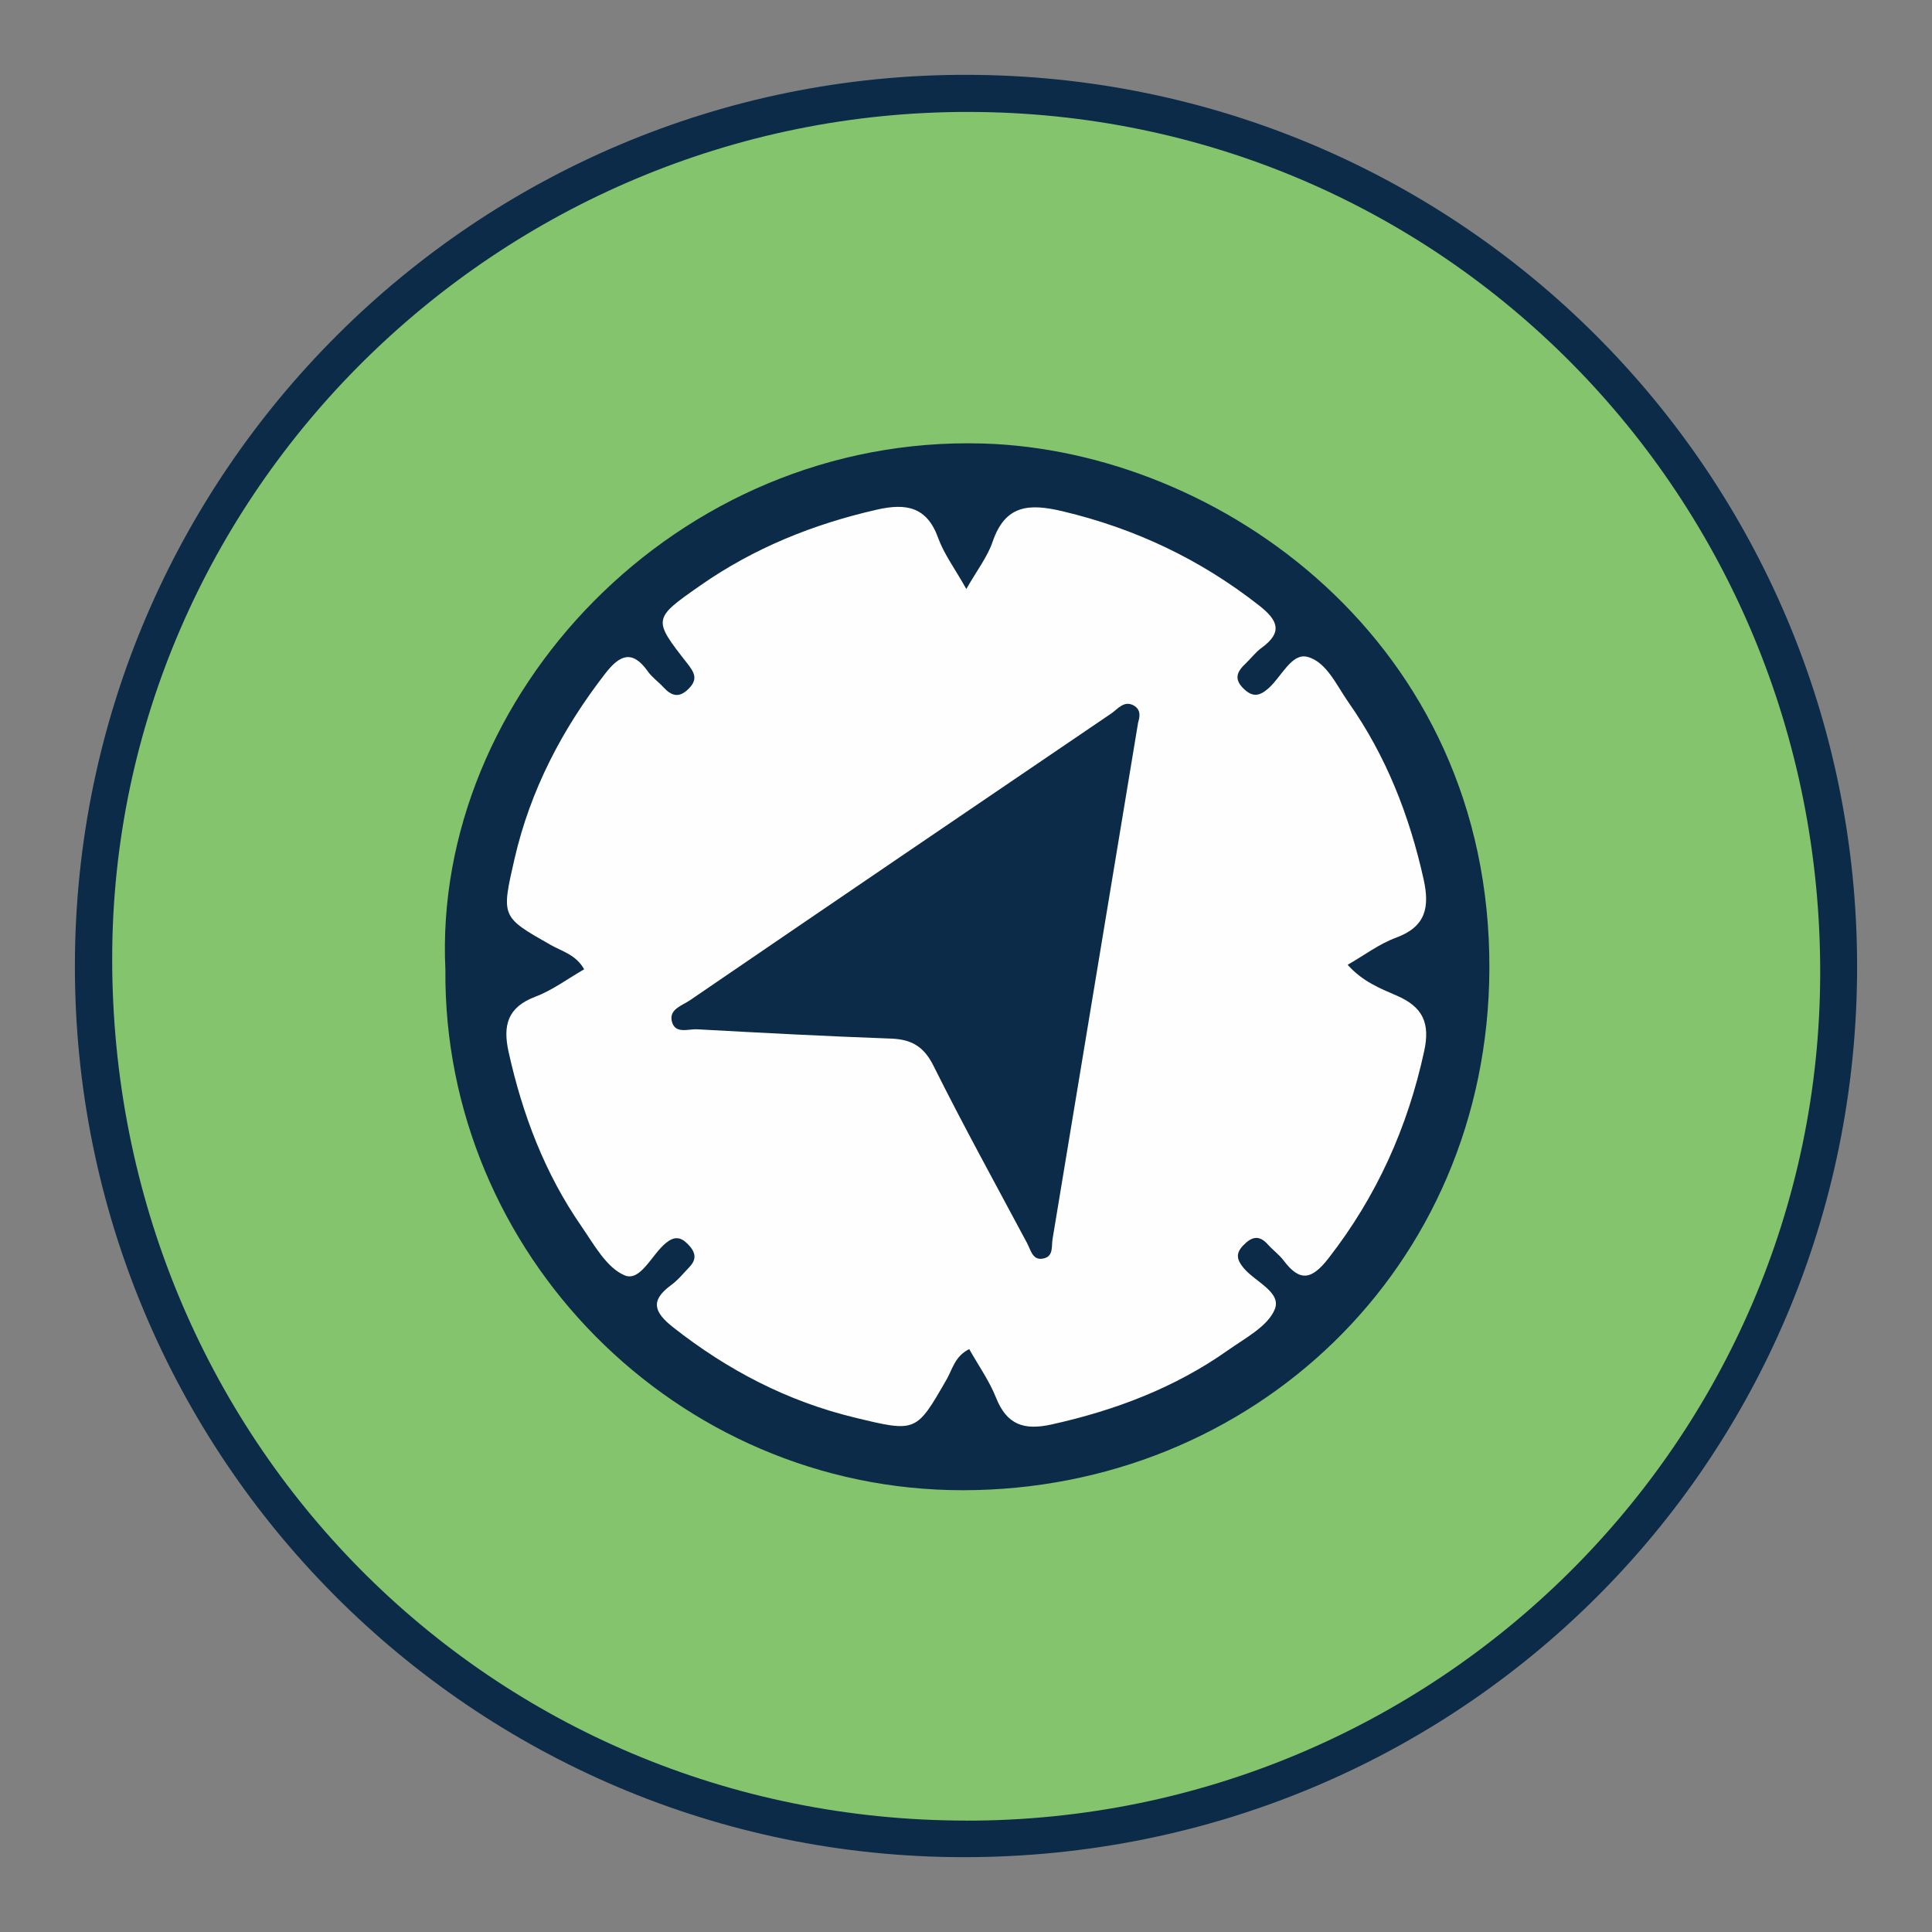
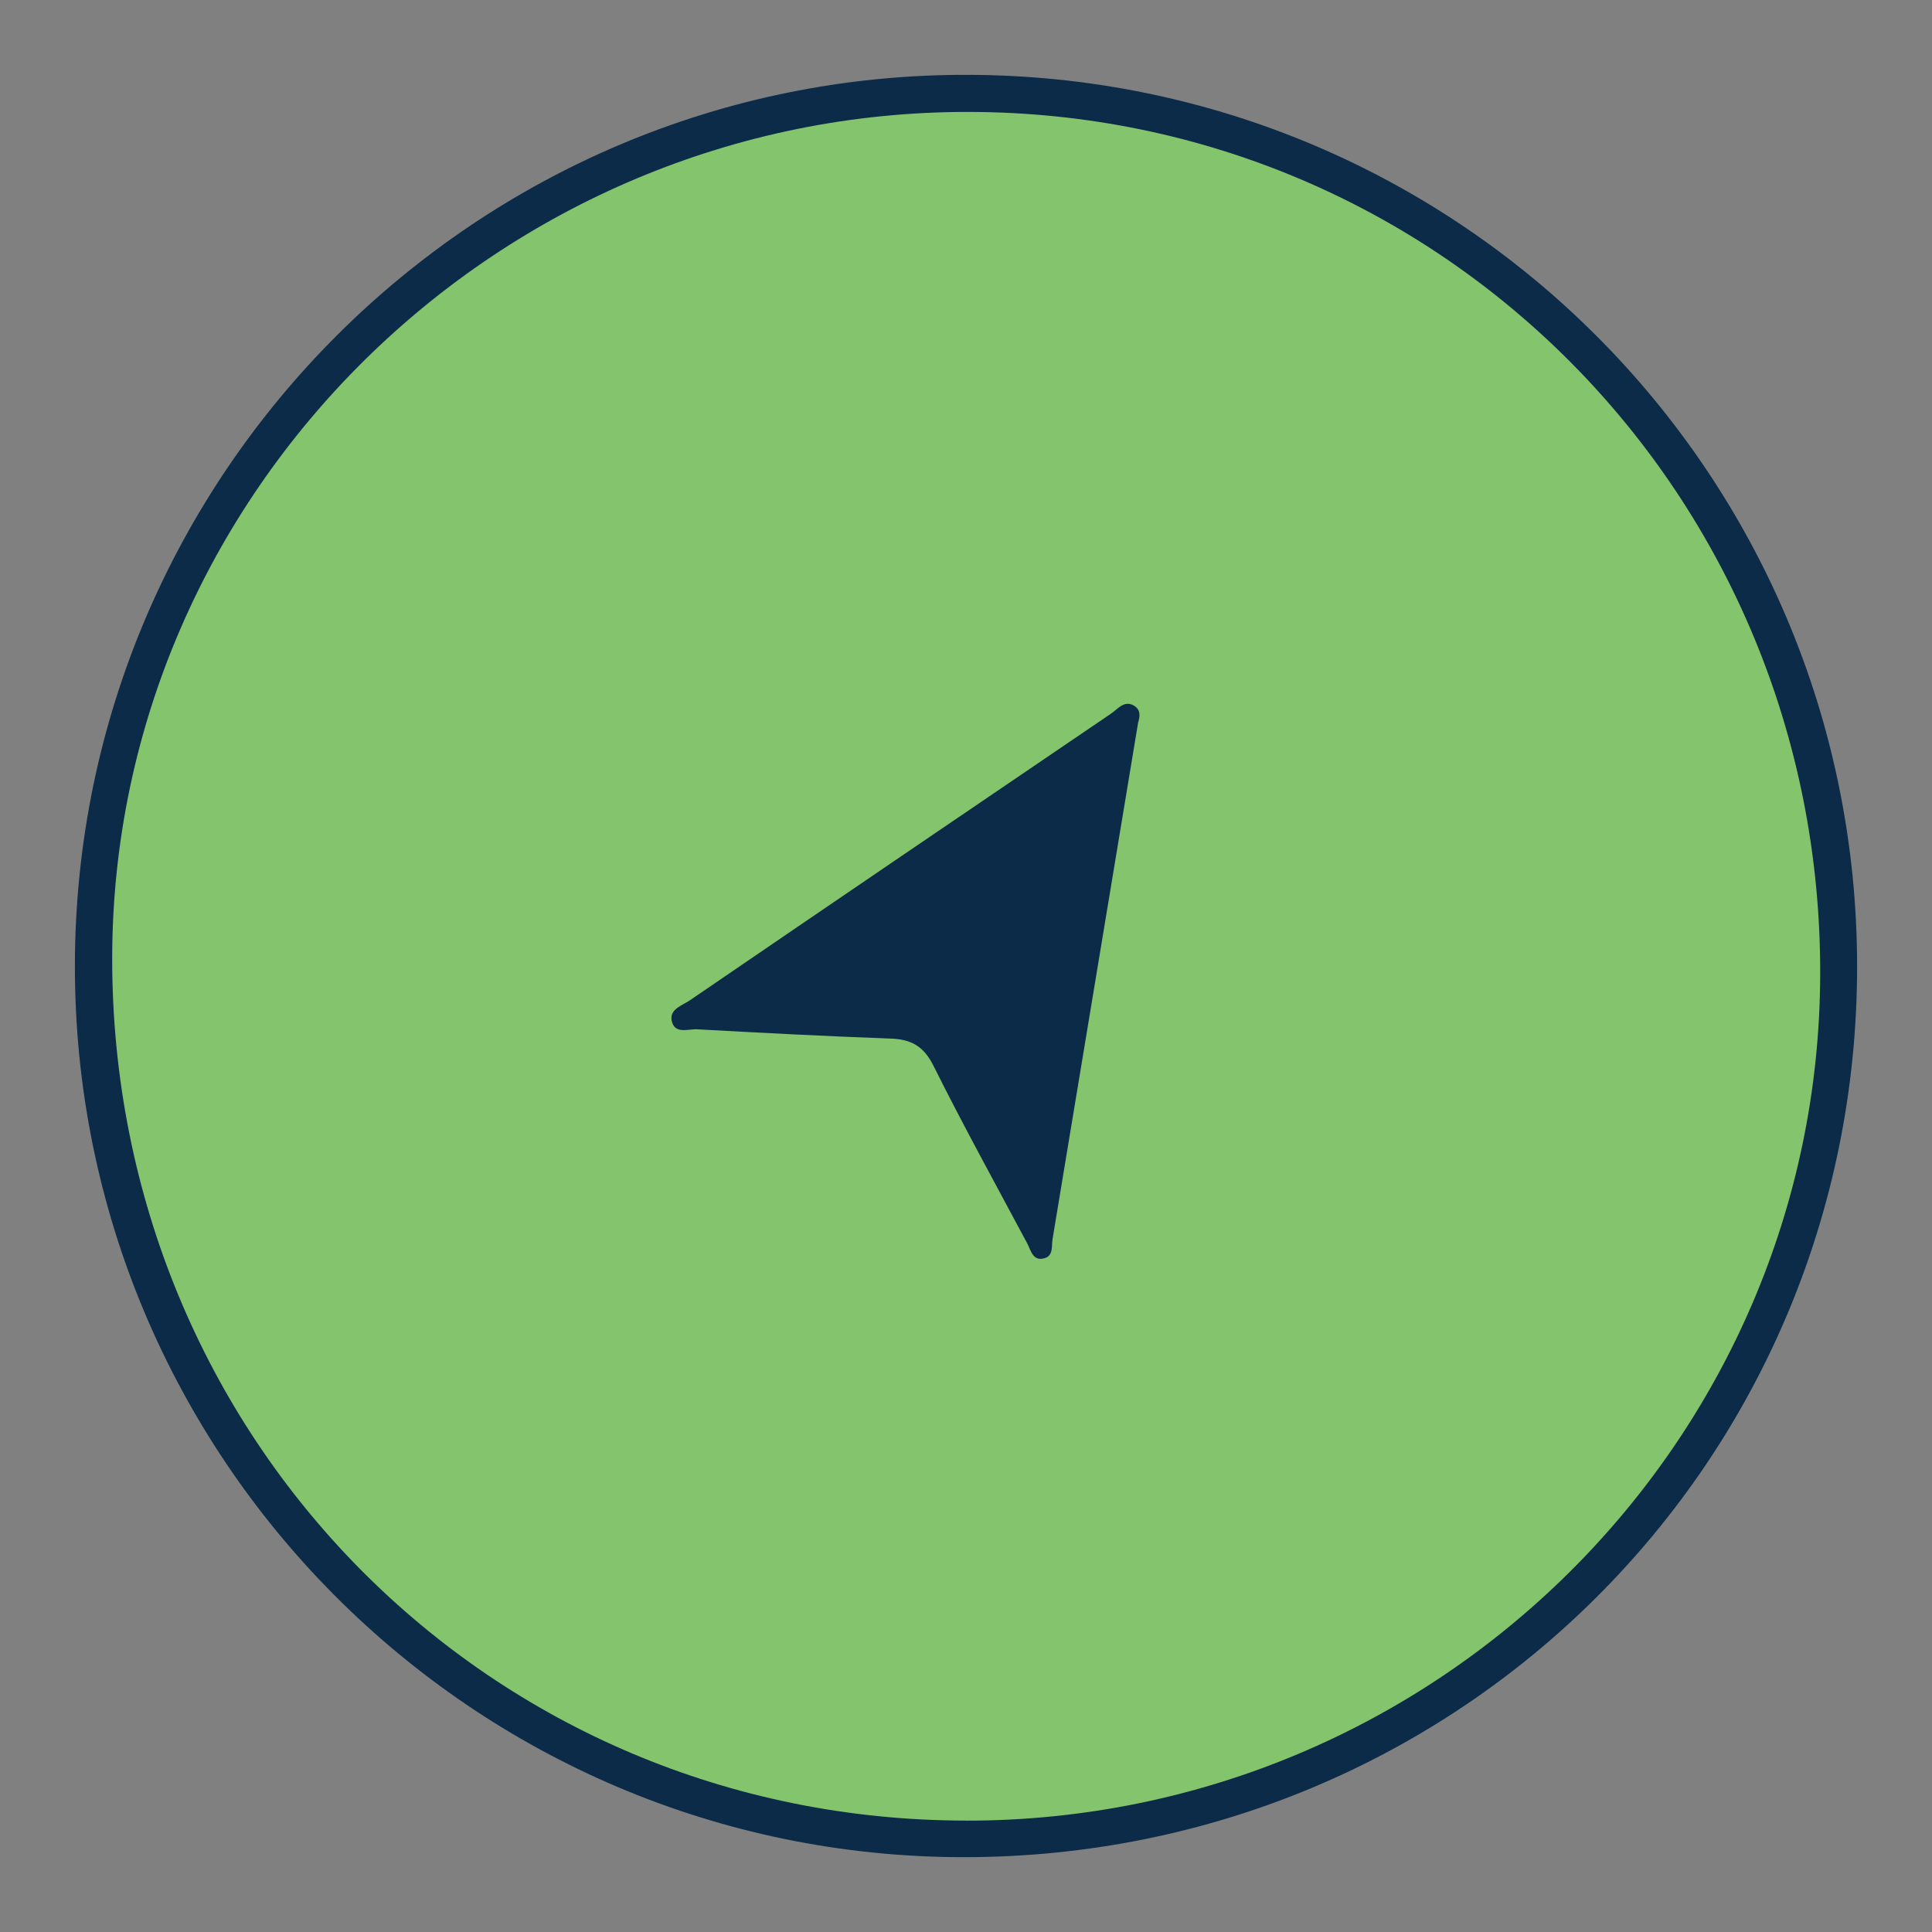
<svg xmlns="http://www.w3.org/2000/svg" id="Layer_1" data-name="Layer 1" viewBox="0 0 300 300">
  <rect x="0" y="0" width="300" height="300" fill="#808080" stroke="none" />
  <defs>
    <style>
      .cls-1 {
        fill: #0b2b48;
      }

      .cls-1, .cls-2, .cls-3 {
        stroke-width: 0px;
      }

      .cls-2 {
        fill: #83c46d;
      }

      .cls-3 {
        fill: #fefefe;
      }
    </style>
  </defs>
  <path class="cls-1" d="m288.37,150.09c0,76.8-61.74,138.33-138.76,138.29-76.3-.04-138.14-62.17-137.98-138.61C11.79,73.43,73.96,11.45,150.22,11.62c76.48.16,138.15,61.98,138.15,138.48Z" />
  <path class="cls-2" d="m149.99,282.7c-73.96-.05-132.66-59.38-132.57-133.98.09-72.21,60.06-131.44,133-131.34,73.5.1,132.35,59.64,132.22,133.78-.12,72.6-59.62,131.6-132.65,131.55Z" />
-   <path class="cls-1" d="m69.16,150.58c-2.03-42.4,35.81-83.1,83.49-81.71,36.62,1.07,78.85,30.7,78.62,81.63-.21,46.54-36.95,80.87-81.73,80.9-44.61.04-80.75-36.81-80.38-80.83Z" />
-   <path class="cls-3" d="m209.24,149.79c2.32,2.62,5.1,3.71,7.67,4.82,4.07,1.77,5.17,4.29,4.24,8.59-2.57,11.88-7.39,22.6-14.89,32.22-2.59,3.32-4.43,3.65-6.94.31-.69-.92-1.67-1.61-2.43-2.47-1.37-1.55-2.54-1.24-3.85.13-1.19,1.25-1,2.19.03,3.46,1.76,2.16,5.93,3.77,4.89,6.42-1.06,2.66-4.57,4.48-7.23,6.36-8.3,5.87-17.59,9.38-27.49,11.57-4.24.93-6.9.04-8.57-4.15-1.05-2.64-2.74-5.02-4.17-7.56-2.23,1.1-2.6,3.12-3.5,4.69-4.74,8.24-4.71,8.26-14.28,5.94-10.47-2.53-19.75-7.37-28.2-14.02-2.97-2.34-3.6-4.15-.31-6.55,1.08-.79,1.95-1.87,2.88-2.85,1.18-1.24.86-2.35-.26-3.49-1.15-1.18-2.12-1.27-3.45-.18-2.18,1.78-3.93,6.05-6.4,5-2.83-1.2-4.77-4.83-6.73-7.66-5.66-8.18-9.12-17.3-11.27-27-.92-4.15-.19-6.95,4.14-8.6,2.65-1,5-2.77,7.59-4.26-1.29-2.28-3.43-2.78-5.16-3.76-7.74-4.39-7.73-4.34-5.66-13.37,2.46-10.7,7.4-20.16,14.09-28.79,2.22-2.87,4.18-3.78,6.62-.33.66.93,1.65,1.62,2.43,2.47,1.24,1.34,2.41,1.71,3.89.23,1.48-1.47.93-2.5-.18-3.92-5.42-6.91-5.39-6.96,2.01-12.13,8.32-5.81,17.52-9.52,27.4-11.77,4.52-1.03,7.77-.49,9.53,4.4.9,2.49,2.56,4.7,4.37,7.92,1.63-2.87,3.28-4.98,4.09-7.36,1.98-5.79,5.75-5.93,10.91-4.7,11.25,2.68,21.36,7.48,30.45,14.61,2.9,2.27,3.77,4.14.38,6.6-.93.67-1.63,1.64-2.47,2.43-1.28,1.21-1.88,2.35-.33,3.87,1.42,1.4,2.5,1.21,3.92-.06,1.98-1.76,3.56-5.48,5.99-4.86,2.99.77,4.55,4.44,6.42,7.1,5.84,8.32,9.45,17.56,11.65,27.46.96,4.34.34,7.35-4.28,9.05-2.61.96-4.92,2.72-7.53,4.22Z" />
  <path class="cls-1" d="m176.74,112.12c-4.49,27.1-8.89,53.69-13.3,80.28-.18,1.08.15,2.56-1.23,2.97-1.84.54-2.12-1.2-2.71-2.31-4.89-9.16-9.91-18.26-14.54-27.55-1.52-3.05-3.45-4.13-6.66-4.24-10.01-.36-20.02-.89-30.03-1.44-1.39-.08-3.46.8-3.95-1.25-.45-1.88,1.62-2.44,2.8-3.25,21.78-14.88,43.59-29.71,65.42-44.53,1.03-.7,1.99-2.08,3.49-1.26,1.28.71.88,1.97.72,2.6Z" />
</svg>